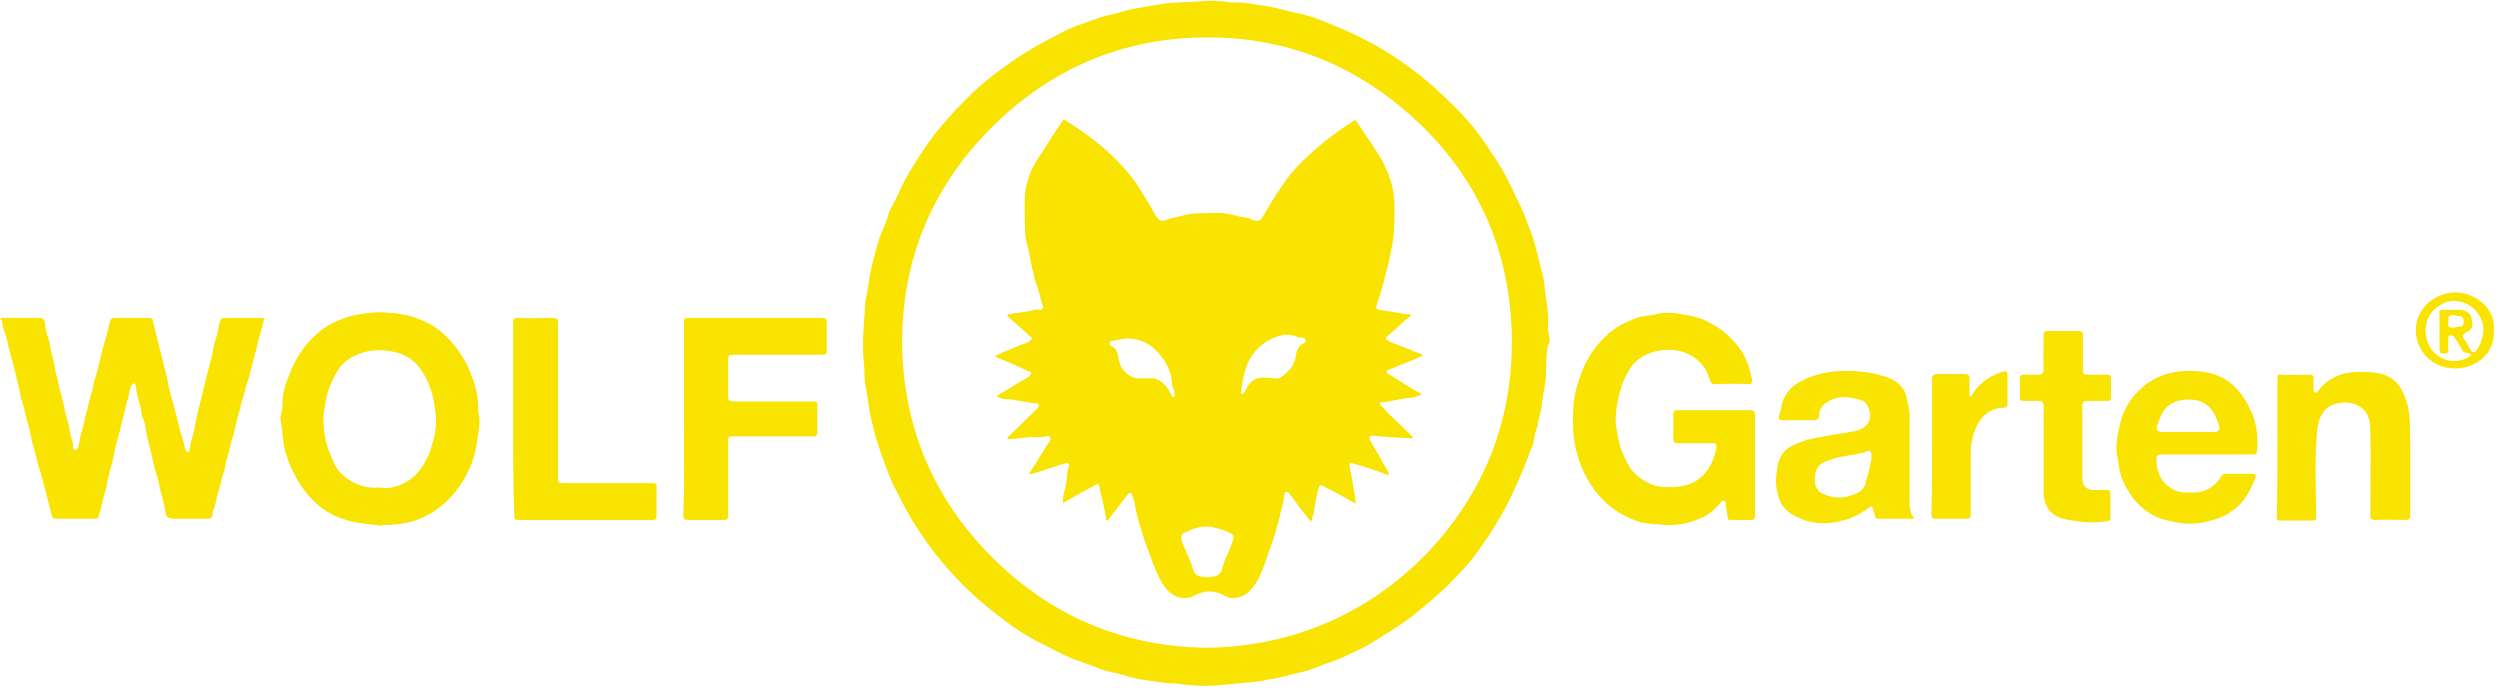
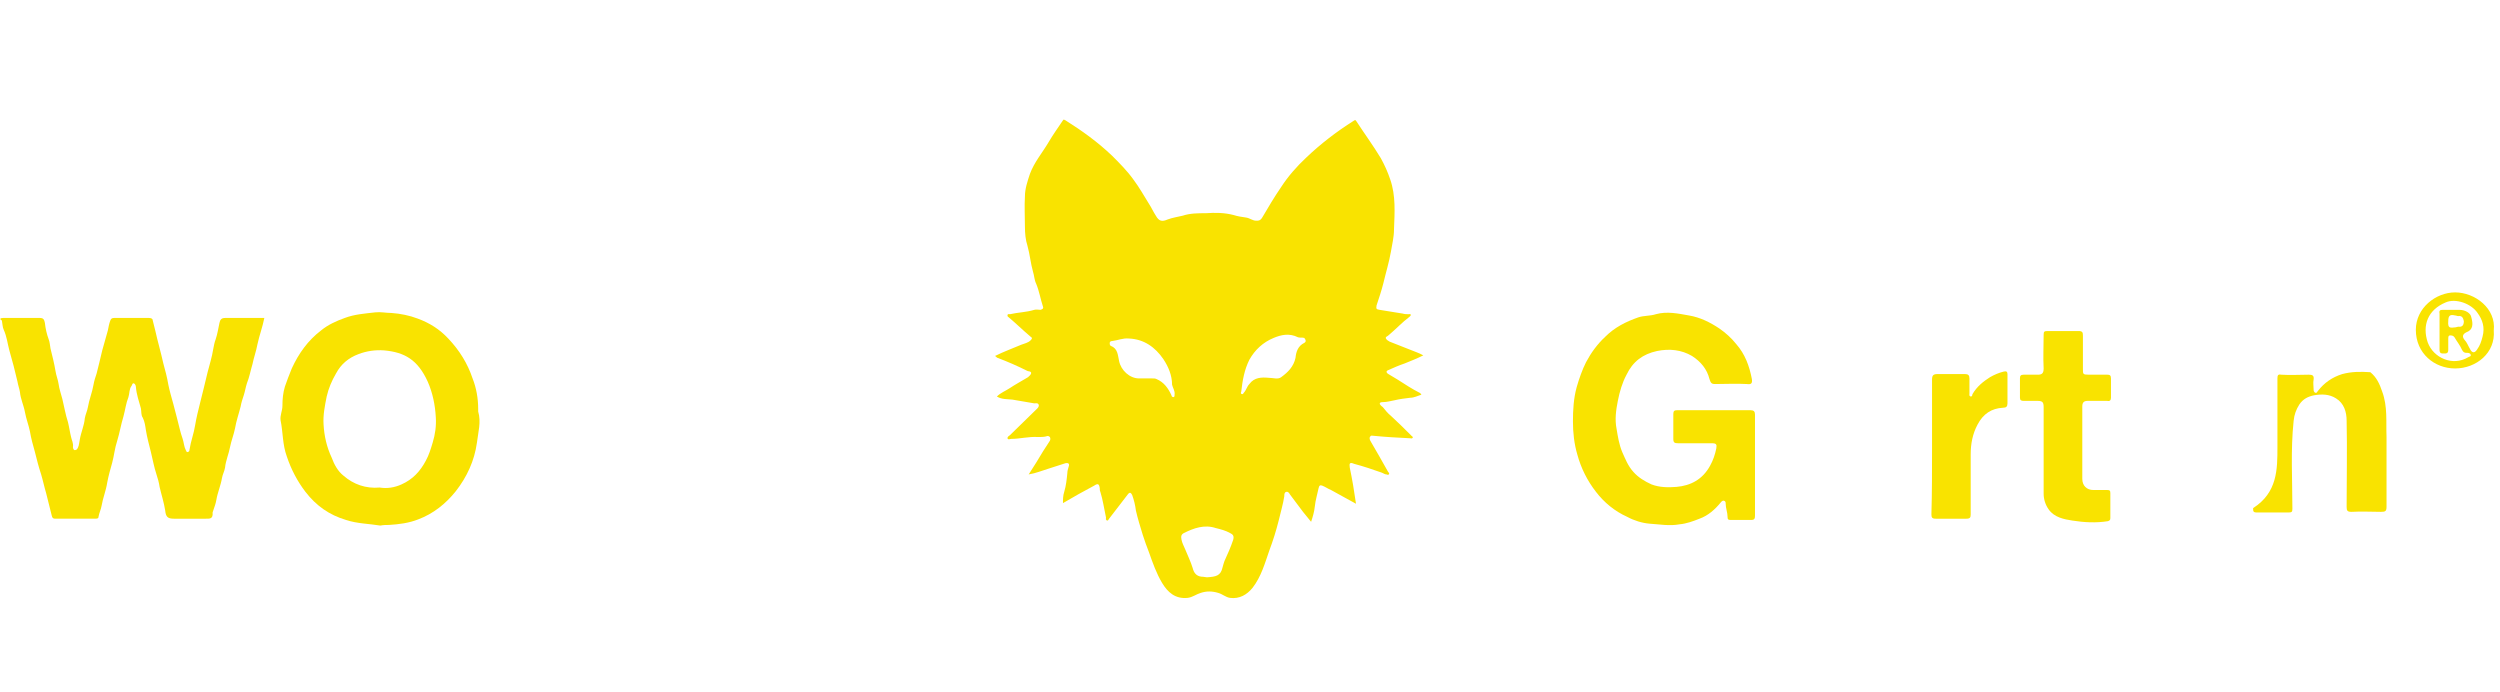
<svg xmlns="http://www.w3.org/2000/svg" version="1.1" id="Ebene_1" x="0px" y="0px" viewBox="0 0 401 111" style="enable-background:new 0 0 401 111;" xml:space="preserve">
  <style type="text/css">
	.st0{fill:#F9E300;}
</style>
  <g>
    <path class="st0" d="M42.4,51c-0.3,1.5-0.8,2.8-1.1,4.2c-0.2,1.1-0.6,2.2-0.8,3.2c-0.3,1-0.5,2.1-0.9,3.1c-0.2,0.6-0.3,1.3-0.5,1.9   c-0.2,0.6-0.4,1.2-0.5,1.8c-0.3,1.2-0.7,2.3-0.9,3.5c-0.2,1-0.6,2-0.8,3c-0.2,1.1-0.7,2.2-0.8,3.3c-0.1,0.6-0.4,1.1-0.5,1.7   c-0.2,1.2-0.7,2.3-0.9,3.5c-0.1,0.6-0.3,1.1-0.5,1.7c0,0.1-0.1,0.2-0.1,0.3c0.1,1.1-0.5,1-1.2,1c-1.7,0-3.3,0-5,0   c-1,0-1.3-0.3-1.4-1.3c-0.2-1.3-0.6-2.5-0.9-3.8c-0.1-0.7-0.3-1.4-0.5-2c-0.4-1.2-0.6-2.4-0.9-3.6c-0.3-1.2-0.6-2.3-0.8-3.5   c-0.1-0.7-0.2-1.4-0.5-2c-0.3-0.4-0.2-1-0.3-1.5c-0.3-1.1-0.7-2.2-0.8-3.4c0-0.2-0.1-0.5-0.3-0.6c-0.3-0.1-0.3,0.3-0.4,0.4   c-0.4,0.5-0.3,1.2-0.5,1.8c-0.4,1-0.5,2-0.8,3.1c-0.4,1.3-0.6,2.6-1,3.9c-0.4,1.2-0.5,2.4-0.8,3.5c-0.3,1.1-0.6,2.1-0.8,3.2   c-0.2,1.3-0.7,2.5-0.9,3.7c-0.1,0.6-0.4,1.2-0.5,1.8c0,0.3-0.3,0.3-0.6,0.3c-2.1,0-4.2,0-6.3,0c-0.4,0-0.5-0.1-0.6-0.5   c-0.3-1.2-0.6-2.4-0.9-3.6c-0.3-1-0.5-2-0.8-3c-0.4-1.2-0.7-2.4-1-3.6c-0.3-1.1-0.6-2.1-0.8-3.3c-0.2-1-0.6-2-0.8-3.1   c-0.2-1.1-0.7-2.1-0.8-3.2c-0.1-0.6-0.3-1.1-0.4-1.7c-0.4-1.7-0.8-3.3-1.3-5c-0.3-1.1-0.4-2.2-0.9-3.3c-0.2-0.4-0.2-1-0.3-1.5   C-0.1,51.2,0,51,0.5,51c2,0,3.9,0,5.9,0c0.6,0,0.7,0.3,0.8,0.8c0.1,0.9,0.3,1.8,0.6,2.6c0.2,0.5,0.2,1,0.3,1.5   c0.3,1.2,0.6,2.4,0.8,3.6c0.1,0.7,0.4,1.4,0.5,2.1c0.1,0.8,0.4,1.6,0.6,2.4c0.3,1.2,0.5,2.5,0.9,3.7c0.2,0.8,0.3,1.6,0.5,2.4   c0.1,0.5,0.4,1,0.3,1.6c0,0.2,0.1,0.5,0.3,0.5c0.3,0,0.4-0.2,0.5-0.4c0.2-0.4,0.2-0.9,0.3-1.3c0.2-1.2,0.7-2.2,0.8-3.4   c0.1-0.6,0.4-1.2,0.5-1.8c0.2-1.2,0.7-2.4,0.9-3.6c0.1-0.6,0.3-1.2,0.5-1.8c0.3-1.2,0.6-2.4,0.9-3.7c0.3-1.1,0.6-2.1,0.9-3.2   c0.1-0.5,0.2-1.1,0.4-1.6c0.1-0.3,0.3-0.4,0.6-0.4c1.9,0,3.8,0,5.6,0c0.3,0,0.6,0.1,0.6,0.4c0.1,0.5,0.3,1.1,0.4,1.6   c0.4,1.8,0.9,3.5,1.3,5.3c0.3,1.1,0.6,2.2,0.8,3.4c0.2,1,0.5,2,0.8,3.1c0.2,0.8,0.4,1.5,0.6,2.3c0.3,1.1,0.5,2.2,0.9,3.3   c0.2,0.6,0.2,1.2,0.5,1.8c0.1,0.1,0.1,0.4,0.3,0.3c0.2,0,0.3-0.2,0.3-0.4c0.2-1.3,0.7-2.6,0.9-3.9c0.2-1.2,0.5-2.4,0.8-3.6   c0.4-1.6,0.8-3.2,1.2-4.9c0.3-1.2,0.7-2.4,0.9-3.7c0.1-0.5,0.2-1.1,0.4-1.6c0.3-0.9,0.4-1.7,0.6-2.6c0.1-0.5,0.3-0.8,0.9-0.8   C38.3,51,40.3,51,42.4,51z" />
    <path class="st0" d="M281.5,74.6c0,2.7,0,5.4,0,8.1c0,0.5-0.1,0.7-0.6,0.7c-1.1,0-2.2,0-3.3,0c-0.4,0-0.5-0.1-0.5-0.5   c0-0.7-0.3-1.4-0.3-2.1c0-0.2,0-0.4-0.3-0.5c-0.3,0-0.4,0.2-0.5,0.3c-0.9,1.1-2,2.1-3.4,2.6c-1,0.4-2.1,0.8-3.2,0.9   c-1.6,0.3-3.2,0-4.8-0.1c-1.2-0.1-2.5-0.5-3.6-1.1c-2-0.9-3.7-2.3-5-4c-1.4-1.8-2.4-3.8-3-6c-0.5-1.7-0.7-3.5-0.7-5.3   c0-1.8,0.1-3.7,0.6-5.5c0.4-1.4,0.9-2.8,1.5-4c0.8-1.5,1.8-2.9,3.1-4.1c1.5-1.5,3.3-2.4,5.3-3.1c0.9-0.3,1.9-0.2,2.8-0.5   c1.8-0.5,3.6-0.1,5.3,0.2c1.8,0.3,3.4,1.1,4.9,2.1c1,0.7,1.9,1.5,2.7,2.5c1.4,1.6,2.1,3.5,2.5,5.6c0.1,0.7-0.1,0.9-0.8,0.8   c-1.7-0.1-3.4,0-5.1,0c-0.6,0-0.7-0.2-0.9-0.8c-0.4-1.6-1.4-2.8-2.8-3.7c-1.7-1-3.6-1.2-5.6-0.8c-2.3,0.5-3.9,1.7-4.9,3.8   c-0.7,1.3-1.1,2.7-1.4,4.2c-0.3,1.5-0.5,3-0.2,4.5c0.2,1.2,0.4,2.5,0.9,3.7c0.5,1.1,0.9,2.2,1.8,3.2c0.8,0.9,1.8,1.5,2.9,2   c1.3,0.5,2.7,0.5,4,0.4c2.3-0.2,4.2-1.2,5.4-3.4c0.5-0.9,0.8-1.8,1-2.8c0.1-0.6,0-0.8-0.7-0.8c-1.8,0-3.6,0-5.4,0   c-0.6,0-0.8-0.1-0.8-0.7c0-1.3,0-2.7,0-4c0-0.5,0.2-0.6,0.6-0.6c3.9,0,7.9,0,11.8,0c0.5,0,0.7,0.2,0.7,0.7   C281.5,69.2,281.5,71.9,281.5,74.6z" />
-     <path class="st0" d="M109.7,67.1c0-5.1,0-10.3,0-15.4c0-0.6,0.1-0.7,0.7-0.7c7.2,0,14.3,0,21.5,0c0.5,0,0.7,0.1,0.7,0.7   c0,1.5,0,3,0,4.5c0,0.6-0.1,0.7-0.7,0.7c-4.6,0-9.2,0-13.9,0c-1.2,0-1.2,0-1.2,1.2c0,1.8,0,3.7,0,5.5c0,0.6,0.2,0.8,0.8,0.8   c4.3,0,8.5,0,12.8,0c0.6,0,0.8,0.1,0.7,0.7c0,1.4,0,2.8,0,4.2c0,0.5-0.1,0.7-0.7,0.7c-4.2,0-8.5,0-12.7,0c-0.9,0-0.9,0-0.9,0.9   c0,3.9,0,7.9,0,11.8c0,0.5-0.1,0.7-0.7,0.7c-1.9,0-3.7,0-5.6,0c-0.7,0-0.9-0.1-0.9-0.8C109.8,77.4,109.7,72.3,109.7,67.1z" />
-     <path class="st0" d="M365.3,71.7c0-3.7,0-7.3,0-11c0-0.5,0.1-0.7,0.6-0.6c1.5,0.1,2.9,0,4.4,0c0.6,0,0.9,0.1,0.8,0.8   c-0.1,0.5,0,1,0,1.5c0,0.2,0,0.5,0.3,0.6c0.2,0.1,0.3-0.2,0.4-0.3c1-1.3,2.3-2.2,3.9-2.7c1.5-0.4,2.9-0.4,4.5-0.3   c1.4,0.1,2.7,0.4,3.8,1.3c1,0.8,1.5,1.9,1.9,3.1c0.9,2.4,0.6,4.9,0.7,7.3c0,3.7,0,7.5,0,11.2c0,0.7-0.2,0.8-0.9,0.8   c-1.6,0-3.1-0.1-4.7,0c-0.7,0-0.8-0.2-0.8-0.8c0-4.6,0.1-9.2,0-13.8c0-1.4-0.4-2.8-1.7-3.6c-1.1-0.7-2.3-0.7-3.5-0.5   c-1,0.2-1.8,0.6-2.4,1.5c-0.5,0.8-0.8,1.6-0.9,2.6c-0.5,4.7-0.2,9.4-0.2,14.1c0,0.5-0.1,0.6-0.6,0.6c-1.7,0-3.4,0-5.1,0   c-0.6,0-0.6-0.2-0.6-0.7C365.3,79,365.3,75.3,365.3,71.7z" />
-     <path class="st0" d="M82.3,67.1c0-5.1,0-10.2,0-15.3c0-0.6,0.1-0.8,0.8-0.8c1.9,0.1,3.7,0,5.6,0c0.6,0,0.8,0.2,0.8,0.8   c0,8.2,0,16.5,0,24.7c0,1,0,1,1,1c4.7,0,9.4,0,14.1,0c0.6,0,0.8,0.1,0.7,0.7c0,1.5,0,3.1,0,4.6c0,0.4-0.1,0.6-0.5,0.6   c-7.2,0-14.5,0-21.7,0c-0.6,0-0.6-0.3-0.6-0.7C82.3,77.5,82.3,72.3,82.3,67.1z" />
+     <path class="st0" d="M365.3,71.7c0-3.7,0-7.3,0-11c0-0.5,0.1-0.7,0.6-0.6c1.5,0.1,2.9,0,4.4,0c0.6,0,0.9,0.1,0.8,0.8   c-0.1,0.5,0,1,0,1.5c0,0.2,0,0.5,0.3,0.6c0.2,0.1,0.3-0.2,0.4-0.3c1-1.3,2.3-2.2,3.9-2.7c1.5-0.4,2.9-0.4,4.5-0.3   c1,0.8,1.5,1.9,1.9,3.1c0.9,2.4,0.6,4.9,0.7,7.3c0,3.7,0,7.5,0,11.2c0,0.7-0.2,0.8-0.9,0.8   c-1.6,0-3.1-0.1-4.7,0c-0.7,0-0.8-0.2-0.8-0.8c0-4.6,0.1-9.2,0-13.8c0-1.4-0.4-2.8-1.7-3.6c-1.1-0.7-2.3-0.7-3.5-0.5   c-1,0.2-1.8,0.6-2.4,1.5c-0.5,0.8-0.8,1.6-0.9,2.6c-0.5,4.7-0.2,9.4-0.2,14.1c0,0.5-0.1,0.6-0.6,0.6c-1.7,0-3.4,0-5.1,0   c-0.6,0-0.6-0.2-0.6-0.7C365.3,79,365.3,75.3,365.3,71.7z" />
    <path class="st0" d="M327.8,72.1c0-2.3,0-4.6,0-6.8c0-0.8-0.2-1-1-1c-0.7,0-1.4,0-2.2,0c-0.4,0-0.6-0.1-0.6-0.5c0-1,0-2.1,0-3.1   c0-0.4,0.1-0.6,0.6-0.6c0.8,0,1.5,0,2.3,0c0.6,0,0.9-0.2,0.9-1c-0.1-1.8,0-3.6,0-5.4c0-0.5,0.1-0.6,0.6-0.6c1.7,0,3.3,0,5,0   c0.6,0,0.7,0.2,0.7,0.7c0,1.8,0,3.6,0,5.4c0,0.8,0,0.9,0.9,0.9c1,0,2,0,3,0c0.4,0,0.6,0.1,0.6,0.6c0,1,0,2.1,0,3.1   c0,0.4-0.2,0.6-0.6,0.5c-1,0-2,0-3.1,0c-0.6,0-0.9,0.2-0.9,0.9c0,3.9,0,7.7,0,11.6c0,1.1,0.7,1.8,1.8,1.8c0.7,0,1.5,0,2.2,0   c0.4,0,0.5,0.1,0.5,0.5c0,1.3,0,2.6,0,4c0,0.3-0.1,0.4-0.4,0.5c-1.9,0.3-3.8,0.2-5.7-0.1c-1.3-0.2-2.9-0.5-3.8-1.8   c-0.5-0.7-0.8-1.6-0.8-2.5C327.8,76.7,327.8,74.4,327.8,72.1C327.8,72.1,327.8,72.1,327.8,72.1z" />
    <path class="st0" d="M309.9,71.8c0-3.6,0-7.2,0-10.9c0-0.7,0.2-0.9,0.9-0.9c1.5,0,2.9,0,4.4,0c0.5,0,0.7,0.2,0.7,0.7   c0,0.8,0,1.6,0,2.4c0,0.2-0.1,0.4,0.2,0.5c0.3,0,0.2-0.2,0.3-0.4c0.7-1.2,1.7-2,2.8-2.7c0.7-0.4,1.4-0.7,2.2-0.9   c0.4-0.1,0.6,0,0.6,0.4c0,1.6,0,3.1,0,4.7c0,0.5-0.2,0.7-0.7,0.7c-1.9,0.1-3.2,1-4.1,2.7c-0.8,1.5-1.1,3.1-1.1,4.8   c0,3.2,0,6.4,0,9.6c0,0.5-0.1,0.7-0.7,0.7c-1.6,0-3.3,0-4.9,0c-0.6,0-0.7-0.2-0.7-0.7C309.9,79,309.9,75.4,309.9,71.8z" />
-     <path class="st0" d="M248.5,54.2c-0.1-0.7-0.2-1.3-0.2-2c0.2-1.9-0.3-3.8-0.5-5.7c-0.1-0.7-0.1-1.5-0.3-2.2c-0.6-2.1-1-4.3-1.7-6.4   c-0.4-1.1-0.8-2.1-1.2-3.2c-0.5-1.4-1.3-2.7-1.9-4.1c-1-2.2-2.2-4.3-3.6-6.3c-1.6-2.5-3.4-4.8-5.5-6.9c-2.1-2.1-4.2-4.1-6.6-5.9   c-2.9-2.2-6-4.2-9.4-5.8c-2-1-4.1-1.8-6.1-2.6c-1.2-0.5-2.5-0.8-3.9-1.1c-1.5-0.3-2.9-0.8-4.4-1c-1.9-0.3-3.8-0.7-5.8-0.6   c-0.2,0-0.4,0-0.6-0.1c-1.3-0.1-2.6-0.3-4-0.1c-2.3,0.2-4.5,0.1-6.8,0.5c-1.2,0.2-2.4,0.4-3.5,0.6c-1.5,0.2-3,0.8-4.5,1.1   c-1.6,0.3-3.1,1-4.6,1.5c-1.6,0.5-3.1,1.3-4.6,2.1c-2.1,1.1-4.2,2.3-6.1,3.6c-2.3,1.6-4.5,3.2-6.5,5.1c-2,1.9-3.9,3.9-5.6,6   c-1.9,2.3-3.4,4.7-4.9,7.2c-0.8,1.3-1.4,2.8-2.1,4.2c-0.3,0.7-0.8,1.3-1,2c-0.3,1.1-0.7,2.1-1.2,3.2c-0.5,1.3-0.9,2.7-1.2,4   c-0.4,1.4-0.7,2.8-0.9,4.3c-0.1,1-0.4,2-0.5,2.9c-0.2,3.3-0.6,6.7-0.2,10c0.1,1.1,0,2.2,0.2,3.2c0.4,1.8,0.5,3.6,0.9,5.4   c0.3,1,0.5,2.1,0.8,3.1c0.3,0.9,0.6,1.9,0.9,2.8c0.6,1.5,1.1,3.1,1.8,4.6c1.1,2.1,2.1,4.3,3.4,6.3c1.3,2.1,2.7,4.1,4.3,6   c1.5,1.8,3.1,3.6,4.9,5.2c2,1.9,4.2,3.6,6.4,5.2c1.7,1.2,3.5,2.3,5.4,3.2c1.4,0.7,2.8,1.5,4.3,2.1c1.1,0.4,2.2,0.8,3.3,1.2   c1,0.4,2,0.8,3,1c1.2,0.2,2.3,0.6,3.5,0.9c0.9,0.2,1.9,0.4,2.8,0.5c1.1,0.1,2.2,0.4,3.3,0.4c0.7,0,1.4,0.1,2.1,0.2   c1.9,0.2,3.7,0.3,5.6,0.1c2.4-0.2,4.8-0.4,7.2-0.7c0.2-0.1,0.4-0.2,0.6-0.2c1.3-0.1,2.6-0.5,3.8-0.8c1.3-0.3,2.7-0.6,3.9-1.1   c1.7-0.7,3.5-1.2,5.1-2c1.2-0.6,2.5-1.1,3.6-1.8c2.2-1.4,4.5-2.7,6.6-4.3c2.4-1.9,4.7-3.8,6.8-6c1.7-1.7,3.3-3.5,4.6-5.5   c1.7-2.4,3.3-5,4.6-7.7c1.2-2.5,2.3-5,3.2-7.6c0.2-0.4,0.4-0.8,0.5-1.3c0.1-0.7,0.2-1.3,0.4-1.9c0.3-0.7,0.3-1.4,0.5-2.1   c0.3-0.9,0.4-1.8,0.5-2.8c0.2-1.5,0.6-2.9,0.6-4.5c0-1.4,0-2.8,0.3-4.2C248.6,54.9,248.6,54.5,248.5,54.2z M229.2,88.4   c-10.1,10.6-22.8,15.4-35.8,15.5c-12.5-0.2-23.6-4.5-32.9-13.2c-10.3-9.6-15.7-21.7-15.8-35.8c0-13.4,4.9-25,14.3-34.4   c9.4-9.4,20.9-14.4,34.3-14.5c12-0.1,22.7,3.8,31.8,11.5c11.5,9.7,17.4,22.4,17.4,37.4C242.5,67.7,238,79,229.2,88.4z" />
    <path class="st0" d="M76.7,66c0-0.1,0-0.3,0-0.4c0-1.7-0.3-3.4-0.9-4.9c-0.8-2.4-2.1-4.5-3.9-6.4c-1.4-1.5-3-2.5-4.9-3.2   c-1.3-0.5-2.8-0.8-4.2-0.9c-0.9,0-1.7-0.2-2.6-0.1c-1.7,0.2-3.3,0.3-4.9,0.9c-1.4,0.5-2.7,1.1-3.8,2c-2.1,1.6-3.6,3.7-4.7,6.1   c-0.4,1-0.8,2-1.1,2.9c-0.3,1-0.4,2-0.4,3.1c0,0.8-0.4,1.5-0.3,2.3c0.4,1.9,0.3,3.9,1,5.8c0.7,2.1,1.7,4,3,5.7   c1.7,2.2,3.8,3.7,6.5,4.5c1.8,0.6,3.7,0.6,5.5,0.9c0.5-0.1,1-0.1,1.4-0.1c1.6-0.1,3.2-0.3,4.7-0.9c2.4-0.9,4.4-2.5,6-4.5   c1.8-2.3,3-4.9,3.4-7.8C76.7,69.3,77.2,67.7,76.7,66z M69.4,71c-0.3,1-0.6,2-1.1,2.9c-0.9,1.7-2.1,3-3.9,3.8   c-1.1,0.5-2.3,0.7-3.5,0.5c-2.2,0.2-4.2-0.5-5.8-1.9c-0.9-0.7-1.5-1.8-1.9-2.9c-0.8-1.7-1.2-3.5-1.3-5.3c-0.1-1.5,0.2-3,0.5-4.5   c0.3-1.3,0.8-2.5,1.5-3.7c0.8-1.5,2-2.5,3.6-3.1c1.3-0.5,2.7-0.7,4.1-0.6c3.3,0.3,5.4,1.5,7,5c0.8,1.8,1.2,3.8,1.3,5.7   C70,68.3,69.8,69.7,69.4,71z" />
-     <path class="st0" d="M306.9,83c-0.7-1.1-0.6-2.3-0.6-3.5c0-2,0-4.1,0-6.1c0-2.3,0-4.6,0-6.8c0-1-0.3-2-0.5-2.9   c-0.1-0.5-0.3-1-0.6-1.4c-1.1-1.5-2.7-1.9-4.3-2.3c-1.6-0.4-3.2-0.5-4.9-0.5c-2.6,0-5.1,0.5-7.4,1.8c-1.3,0.7-2.2,1.8-2.7,3.2   c-0.2,0.7-0.2,1.4-0.5,2c-0.2,0.7-0.2,0.9,0.7,0.9c1.6,0,3.2,0,4.7,0c0.7,0,1-0.2,1-0.9c0-0.9,0.6-1.6,1.3-2   c1.6-1.1,3.4-0.9,5.2-0.4c0.4,0.1,0.7,0.3,1,0.6c1.2,1.7,0.9,3.8-1.6,4.4c-1.2,0.3-2.4,0.4-3.5,0.6c-2,0.4-4,0.6-5.9,1.4   c-0.9,0.4-1.8,0.8-2.4,1.7c-0.8,1.2-0.9,2.5-1,3.8c-0.1,1.2,0.1,2.4,0.5,3.5c0.5,1.3,1.5,2.2,2.8,2.8c1.9,1,3.9,1.2,5.9,0.9   c1.1-0.2,2.2-0.4,3.2-0.9c0.9-0.4,1.7-0.9,2.5-1.5c0.3-0.2,0.5-0.3,0.6,0.2c0.1,0.4,0.3,0.9,0.4,1.3c0.1,0.3,0.2,0.3,0.4,0.3   c1.9,0,3.7,0,5.6,0C306.9,83.3,307.1,83.3,306.9,83z M299.4,76.8c-0.1,0.3-0.1,0.6-0.2,0.9c-0.5,1.2-1.6,1.6-2.7,1.9   c-1.4,0.4-2.8,0.2-4.1-0.4c-1.2-0.5-1.4-1.8-1.3-2.7c0.2-1.9,1-2.3,2.9-2.9c1.6-0.5,3.3-0.6,4.9-1c0,0,0,0,0.1,0   c0.3-0.1,0.6-0.5,1-0.2c0.3,0.3,0.1,0.8,0.2,1.2C299.9,74.7,299.8,75.8,299.4,76.8z" />
-     <path class="st0" d="M361.1,66c-0.6-1.3-1.3-2.5-2.3-3.6c-1.4-1.5-3.1-2.4-5.1-2.7c-1.9-0.3-3.9-0.3-5.8,0.2   c-1.3,0.3-2.5,0.9-3.5,1.6c-2.1,1.6-3.6,3.6-4.3,6.3c-0.4,1.6-0.7,3.1-0.6,4.7c0,0.5,0.2,1,0.3,1.6c0.1,1.4,0.5,2.8,1.2,4   c1.4,2.6,3.4,4.5,6.3,5.3c1.3,0.3,2.5,0.6,3.8,0.6c1.1,0,2.1-0.1,3.1-0.4c1.3-0.3,2.5-0.7,3.6-1.5c2.1-1.3,3.2-3.4,4-5.6   c0.1-0.4-0.1-0.5-0.5-0.5c-1.4,0-2.9,0-4.3,0c-0.4,0-0.6,0.2-0.8,0.5c-0.4,0.8-1.1,1.4-1.8,1.8c-1.2,0.8-2.5,0.7-3.9,0.7   c-1,0-1.9-0.4-2.7-1c-1.3-1-1.9-2.5-1.9-4.1c0-0.9,0.1-1,0.9-1c2.4,0,4.8,0,7.2,0c2.5,0,4.9,0,7.4,0c0.3,0,0.6,0,0.6-0.5   C362.3,70.4,362,68.1,361.1,66z M355.2,69.3c-1.4,0-2.8,0-4.2,0c-1.3,0-2.6,0-3.9,0c-1.1,0-1.4-0.3-1-1.3c0.4-1,0.7-2.2,1.7-2.9   c0.6-0.5,1.3-0.8,2-0.9c1.9-0.3,3.7-0.1,5,1.6c0.6,0.8,0.9,1.7,1.2,2.7C356,69,355.8,69.3,355.2,69.3z" />
    <path class="st0" d="M393.8,46.9c-3.1,0-6.3,2.5-6.3,6c0,3.8,3,6.2,6.3,6.2c3.4,0,6.5-2.5,6.2-6.1C400.4,49.5,397,46.9,393.8,46.9z    M398.2,54c-0.2,0.8-0.4,1.4-0.9,2.1c-0.4,0.6-0.8,0.5-1.1-0.1c-0.3-0.5-0.5-1.1-0.9-1.5c-0.4-0.5-0.3-0.9,0.3-1.2   c1.1-0.4,1.1-1.3,0.8-2.4c-0.1-0.7-1-1.2-1.9-1.2c-0.9,0-1.8,0-2.7,0c-0.4,0-0.6,0.1-0.5,0.6c0,1,0,2,0,2.9c0,1,0,2,0,2.9   c0,0.6,0.3,0.6,0.7,0.6c0.4,0,0.7,0,0.7-0.6c0-0.6,0-1.1,0-1.7c0-0.3,0-0.6,0.3-0.6c0.2,0,0.5,0,0.7,0.3c0.4,0.7,0.9,1.3,1.2,2   c0.2,0.4,0.4,0.5,0.8,0.5c0.2,0,0.5,0,0.6,0.3c0.1,0.3-0.3,0.3-0.4,0.4c-2.5,1.5-5.6,0.1-6.5-2.4c-0.9-2.7,0-5.2,2.9-6.4   c1.6-0.7,4.1,0.2,5.1,1.7C398.2,51.3,398.6,52.5,398.2,54z M394.3,52.4c-0.1,0-0.3,0.1-0.4,0.1c-0.9,0.1-1.3,0.2-1.2-1   c0-0.9,0.3-1.1,1.1-0.9c0.2,0,0.3,0.1,0.5,0.1c0.6-0.1,0.8,0.3,0.9,0.8C395.2,52.1,395,52.5,394.3,52.4z" />
    <path class="st0" d="M221.8,64.5c0.7,0,1.3-0.2,1.9-0.3c0.8-0.2,1.7-0.3,2.5-0.4c0.6,0,1.2-0.3,1.8-0.5c-0.1-0.1-0.2-0.3-0.3-0.3   c-1.2-0.6-2.4-1.4-3.5-2.1c-0.5-0.3-1-0.6-1.5-0.9c-0.2-0.1-0.5-0.4-0.1-0.6c0.9-0.4,1.8-0.8,2.7-1.1c1-0.4,2-0.8,3-1.3   c-0.7-0.4-1.4-0.6-2.1-0.9c-1.1-0.4-2.2-0.9-3.3-1.3c-0.2-0.1-0.5-0.3-0.6-0.5c-0.1-0.3,0.2-0.3,0.4-0.5c1.2-1,2.2-2.1,3.4-3   c0.1-0.1,0.2-0.2,0.2-0.3c-0.1-0.2-0.2-0.1-0.3-0.1c-0.3,0-0.7,0-1-0.1c-1.2-0.2-2.5-0.4-3.7-0.6c-0.5-0.1-0.6-0.1-0.5-0.7   c0.4-1.2,0.8-2.4,1.1-3.6c0.4-1.7,0.9-3.3,1.2-5c0.2-1.2,0.5-2.4,0.5-3.6c0.1-2.7,0.3-5.4-0.6-8c-0.4-1.2-0.9-2.3-1.5-3.4   c-1.2-2-2.6-3.9-3.9-5.9c-0.2-0.3-0.2-0.3-0.5-0.1c-2.7,1.7-5.3,3.7-7.6,5.9c-1.5,1.4-2.9,3-4,4.7c-1.1,1.6-2.1,3.3-3.1,5   c-0.3,0.4-0.5,0.4-0.9,0.4c-0.6,0-1-0.4-1.6-0.5c-0.7-0.1-1.4-0.2-2-0.4c-1.5-0.4-3-0.4-4.5-0.3c-1.2,0-2.5,0-3.7,0.4   c-0.8,0.2-1.6,0.3-2.4,0.6c-0.9,0.4-1.4,0.3-1.9-0.6c-0.4-0.6-0.7-1.3-1.1-1.9c-0.8-1.3-1.6-2.7-2.5-3.9c-1-1.4-2.2-2.6-3.4-3.8   c-2.3-2.2-4.8-4-7.5-5.7c-0.2-0.1-0.3-0.2-0.4,0c-0.8,1.2-1.6,2.3-2.3,3.5c-1,1.7-2.3,3.2-3,5.1c-0.4,1.2-0.8,2.4-0.8,3.6   c-0.1,1.6,0,3.3,0,4.9c0,1,0.1,2.1,0.4,3c0.4,1.4,0.5,2.8,0.9,4.2c0.2,0.6,0.2,1.3,0.5,1.9c0.5,1.2,0.7,2.5,1.1,3.7   c0.1,0.3-0.1,0.4-0.4,0.5c-0.3,0-0.7-0.1-1,0c-1.3,0.4-2.6,0.4-3.9,0.7c-0.1,0-0.4-0.1-0.4,0.2c0,0.2,0.1,0.2,0.2,0.3   c1.2,1,2.3,2.1,3.5,3.1c0.3,0.2,0.3,0.3,0,0.6c-0.4,0.4-1,0.5-1.5,0.7c-1.4,0.6-2.8,1.1-4.2,1.8c0.2,0.1,0.3,0.3,0.4,0.3   c1.6,0.6,3.2,1.3,4.8,2.1c0.2,0.1,0.5,0,0.6,0.3c0,0.3-0.3,0.5-0.5,0.7c-1,0.6-2.1,1.2-3,1.8c-0.6,0.4-1.4,0.7-2,1.3   c0.8,0.5,1.7,0.4,2.5,0.5c1.2,0.2,2.4,0.4,3.5,0.6c0.2,0,0.6-0.1,0.7,0.2c0.1,0.3-0.1,0.5-0.3,0.7c-1.4,1.4-2.9,2.8-4.3,4.2   c-0.1,0.1-0.4,0.2-0.4,0.5c0.1,0.3,0.4,0.1,0.6,0.1c1.4,0,2.8-0.4,4.3-0.3c0.4,0,0.9,0,1.3-0.1c0.2-0.1,0.4-0.1,0.6,0.1   c0.1,0.2,0.1,0.4,0,0.6c-0.4,0.6-0.7,1.1-1.1,1.7c-0.7,1.2-1.4,2.3-2.3,3.7c1.2-0.2,2.1-0.6,3.1-0.9c0.9-0.3,1.9-0.6,2.8-0.9   c0.5-0.1,0.7,0.1,0.5,0.6c-0.1,0.3-0.2,0.7-0.2,1c-0.1,1-0.2,2-0.5,3c-0.2,0.6-0.2,1.2-0.2,1.8c1.7-1,3.3-1.9,5-2.8   c0.6-0.4,0.8-0.3,0.9,0.4c0,0.2,0,0.4,0.1,0.6c0.4,1.3,0.6,2.7,0.9,4.1c0,0.2-0.1,0.4,0.2,0.5c0.2,0,0.2-0.2,0.3-0.3   c1-1.3,2-2.6,3-3.9c0.3-0.4,0.5-0.3,0.7,0.1c0.3,0.8,0.5,1.7,0.6,2.5c0.3,1.3,0.7,2.6,1.1,3.9c0.3,0.9,0.6,1.8,1,2.8   c0.6,1.7,1.2,3.4,2.1,4.9c0.9,1.5,2.1,2.6,4.1,2.4c0.8-0.1,1.4-0.6,2.1-0.8c0.9-0.3,1.8-0.3,2.8,0c0.7,0.2,1.2,0.7,1.9,0.8   c1.5,0.2,2.7-0.5,3.6-1.6c1.4-1.8,2-4,2.7-6c0.6-1.6,1.1-3.2,1.5-4.8c0.3-1.3,0.7-2.6,0.9-3.9c0-0.3,0-0.6,0.3-0.7   c0.3-0.1,0.5,0.2,0.6,0.4c0.7,0.9,1.4,1.9,2.1,2.8c0.4,0.5,0.8,1,1.3,1.6c0.3-0.9,0.5-1.6,0.6-2.5c0.1-1,0.4-1.9,0.6-2.9   c0.1-0.5,0.3-0.5,0.6-0.4c0.5,0.2,0.9,0.5,1.4,0.7c1.3,0.7,2.5,1.4,4,2.2c-0.3-2.1-0.6-3.9-1-5.8c-0.1-0.7,0-0.9,0.7-0.6   c1.5,0.4,3,0.9,4.4,1.4c0.3,0.1,0.5,0.3,0.8,0.3c0.1,0,0.3,0.2,0.4-0.1c0.1-0.1-0.1-0.2-0.2-0.4c-0.9-1.6-1.8-3.2-2.8-4.9   c-0.1-0.2-0.2-0.5,0-0.7c0.1-0.2,0.3-0.1,0.5-0.1c2,0.2,3.9,0.3,5.9,0.4c0.1,0,0.3,0.1,0.4-0.1c0.1-0.1-0.1-0.2-0.2-0.3   c-1.1-1.1-2.2-2.2-3.3-3.2c-0.5-0.4-0.9-0.9-1.3-1.4C221.1,64.8,221.2,64.5,221.8,64.5z M188.4,63.3c0,0.2,0,0.4-0.2,0.4   c-0.2,0-0.3-0.2-0.3-0.3c-0.5-1.1-1.2-2.1-2.4-2.6c-0.2-0.1-0.4-0.1-0.7-0.1c-0.7,0-1.4,0-2.1,0c-1.5,0-2.9-1.3-3.2-2.8   c-0.2-0.9-0.2-2-1.3-2.4c-0.2-0.1-0.2-0.3-0.2-0.5c0-0.2,0.2-0.3,0.4-0.3c0.9-0.1,1.7-0.5,2.7-0.4c2.4,0.1,4.2,1.4,5.5,3.3   c0.8,1.2,1.4,2.6,1.4,4.1C188.1,62.2,188.5,62.7,188.4,63.3z M197.8,86.6c-0.4,1.2-0.9,2.3-1.4,3.4c-0.1,0.3-0.2,0.6-0.3,1   c-0.3,1.4-1.1,1.5-2.5,1.6c-0.2,0-0.5-0.1-0.9-0.1c-0.8-0.1-1.2-0.6-1.4-1.4c-0.3-1-0.8-2-1.2-3c-0.2-0.5-0.5-1-0.6-1.6   c-0.1-0.5,0-0.8,0.4-1c1.6-0.8,3.3-1.4,5.1-0.8c0.8,0.2,1.6,0.4,2.3,0.8C197.7,85.7,198,85.9,197.8,86.6z M209.2,55   c-1,0.5-1.3,1.4-1.4,2.4c-0.3,1.4-1.2,2.3-2.3,3.1c-0.5,0.4-1.3,0.1-2,0.1c-1.1-0.1-2.3-0.1-3.1,1c-0.4,0.4-0.5,1-0.9,1.4   c-0.1,0.1-0.1,0.3-0.3,0.2c-0.2,0-0.2-0.2-0.1-0.4c0.2-1.8,0.5-3.5,1.3-5.1c0.9-1.6,2.2-2.8,3.9-3.5c1.2-0.5,2.5-0.8,3.9-0.1   c0.3,0.1,0.6,0,1,0.1C209.4,54.4,209.6,54.8,209.2,55z" />
  </g>
</svg>